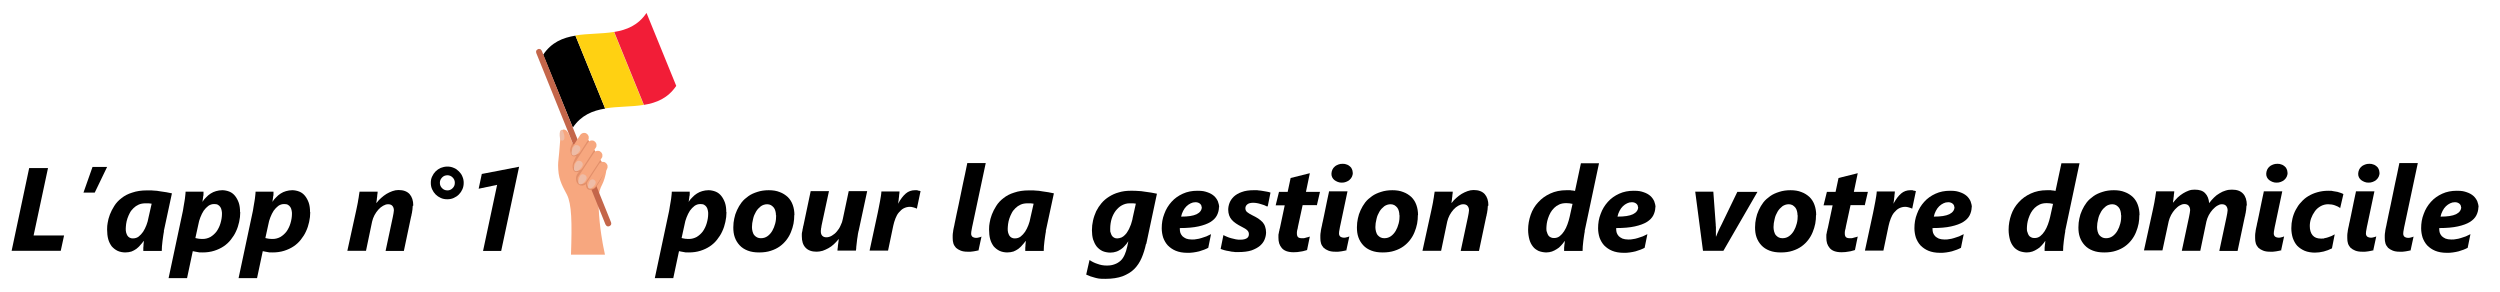
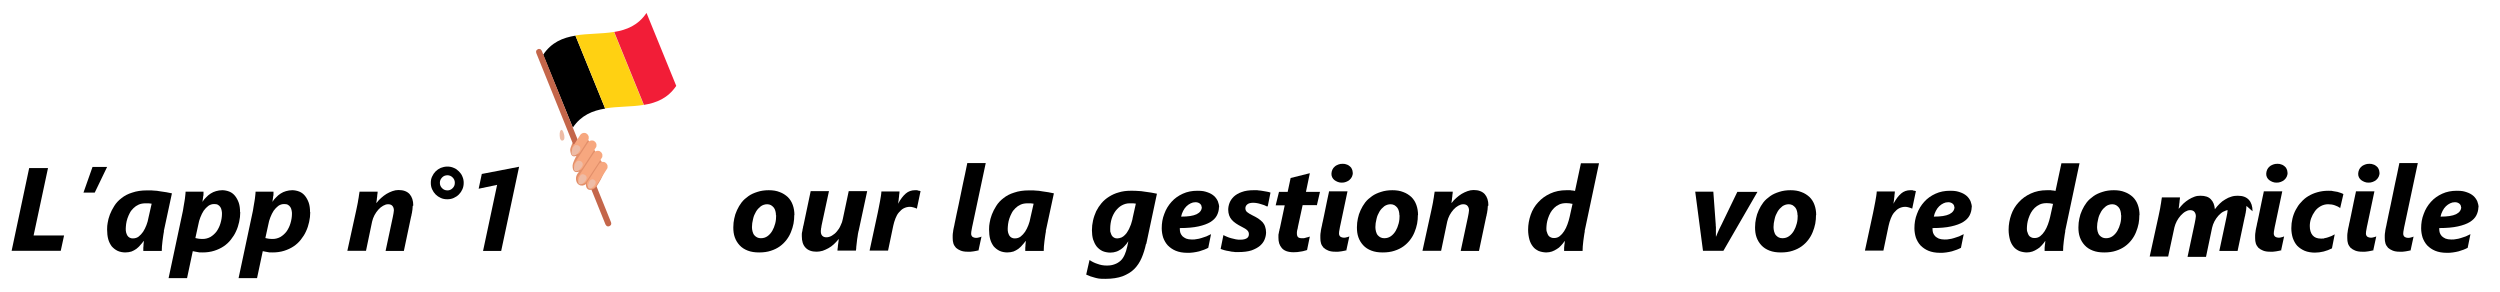
<svg xmlns="http://www.w3.org/2000/svg" version="1.1" viewBox="0 0 1353.8 158.2">
  <defs>
    <style>
      .cls-1 {
        fill: #ffd112;
      }

      .cls-2 {
        fill: #f7a77f;
      }

      .cls-3 {
        fill: none;
      }

      .cls-4 {
        clip-path: url(#clippath-1);
      }

      .cls-5 {
        fill: #e28f6a;
      }

      .cls-6 {
        fill: #eebca6;
      }

      .cls-7 {
        fill: #c4664a;
      }

      .cls-8 {
        fill: #f21d37;
      }

      .cls-9 {
        clip-path: url(#clippath-2);
      }

      .cls-10 {
        clip-path: url(#clippath);
      }
    </style>
    <clipPath id="clippath">
      <rect class="cls-3" x="332.3" y="7" width="33.8" height="50.7" />
    </clipPath>
    <clipPath id="clippath-1">
-       <rect class="cls-3" x="301.6" y="69.7" width="28" height="68.3" />
-     </clipPath>
+       </clipPath>
    <clipPath id="clippath-2">
      <rect class="cls-3" x="290.2" y="25.7" width="42.2" height="97.3" />
    </clipPath>
  </defs>
  <g>
    <g id="Calque_1">
      <path d="M294.1,29.6l16.1,39.5c4.5-6.7,10.7-9.2,17.5-10.3l-16.1-39.5c-6.8,1.1-13,3.6-17.5,10.4Z" />
      <path class="cls-1" d="M311.6,19.2l16.1,39.5c6.8-1.1,14.2-.8,20.9-1.9l-16.1-39.5c-6.8,1.1-14.1.8-20.9,1.9Z" />
      <g class="cls-10">
        <path class="cls-8" d="M332.6,17.3l16.1,39.5c6.8-1.1,13-3.6,17.5-10.3l-16.1-39.5c-4.5,6.7-10.7,9.2-17.5,10.3Z" />
      </g>
      <g class="cls-4">
        <path class="cls-2" d="M324.2,107.7c0,1.6,0,3.3,0,4.9.4,10.6,2.5,20.9,2.5,20.9.3,1.4.6,2.9.9,4.4h-18.4c.6-17.6.4-27.3-2.2-32.5-1.7-3.4-4.4-7.4-4.7-13.7-.2-3.5,0-3.7.5-9,.2-2.5.4-4.9.6-7.4l.2-2.5c0-.9.3-1.9.9-2.4.4-.3.9-.4,1.7,0,.6.3,1,.8,1.4,1.4.8,1.4,1.7,3.8,2.3,5.3.3.7.4,1.2.5,1.3h0s3.2-1.1,3.2-1.1l4.7-1.6c.1.2.3.4.4.6l2.9,4.8.4.7,2.9,4.8c0,.1.2.3.2.4,0,.2.2.4.3.5.7,1.3,1.6,2.5,2.7,3.5.1.1.3.2.4.4-.6,4.2-1.6,6.9-2.4,8.5-.5,1-1,2-1.3,3.1-.1.4-.2.9-.3,1.4-.2,1-.3,2.2-.4,3.2Z" />
      </g>
      <path class="cls-6" d="M303.2,74.5c0,.5.3,1.1.6,1.4.5.5,1.3.2,1.6-.3s.3-1.3.2-2.1c-.1-.7-.9-4-1.9-3-.8.7-.7,2.9-.5,4Z" />
      <g class="cls-9">
        <path class="cls-7" d="M330,122.5c-.2,0-.4.1-.6.1-.2,0-.4,0-.6-.1-.2,0-.4-.2-.5-.4-.2-.2-.3-.3-.4-.5l-37.5-92.9c0-.2-.1-.4-.1-.6,0-.2,0-.4.1-.6,0-.2.2-.4.4-.5.2-.2.3-.3.5-.4s.4-.1.6-.1c.2,0,.4,0,.6.1.2,0,.4.2.5.4s.3.3.4.5l37.5,92.9c0,.2.1.4.1.6,0,.2,0,.4-.1.6,0,.2-.2.4-.4.5-.2.2-.3.3-.5.3Z" />
      </g>
      <path class="cls-5" d="M328.2,91.2c-.2.5-.6,1.2-1,2.1-1.6,3.5-2.2,4.6-2.9,5.7-1.4,2.4-2.1,2.9-2.6,3.2-.5.3-2.1,1.1-3.3.3-.8-.5-1.2-1.6-1.1-2.8-1.1.9-2.6,1.1-3.7.4-1.5-.8-1.7-2.7-1.7-3.2-.1-2.2,1.5-3.7,1.8-4-.1,0-1.5.7-2.5,0-.9-.5-1-1.6-1.1-2.3-.2-1.4.3-2.5.9-3.9.3-.8.8-1.6,1.2-2.3-.3.1-1.4.6-2.2,0-1-.6-1.1-2.3-1.2-3.1,0-.1,0-.3,0-.4,0-.4.2-.9.8-2.5.2-.4.3-.9.4-1.3.3.7.4,1.2.5,1.3l8-2.7c2.3,3.8,4.6,7.5,6.9,11.3l3,4Z" />
      <path class="cls-2" d="M318.4,75.9l-4.2,6.5c-.2.3-.4.5-.7.7-.3.2-.6.3-.9.4s-.7,0-1,0-.7-.2-.9-.4c-.3-.2-.5-.4-.7-.7-.2-.3-.3-.6-.4-.9,0-.3,0-.7,0-1,0-.3.2-.7.4-.9l4.2-6.5c.2-.3.4-.5.7-.7.3-.2.6-.3.9-.4s.7,0,1,0c.3,0,.7.2.9.4.3.2.5.4.7.7.2.3.3.6.4.9,0,.3,0,.7,0,1s-.2.7-.4.9Z" />
      <path class="cls-2" d="M328.6,91.6l-6.1,9.4c-.2.3-.4.5-.7.7-.3.2-.6.3-.9.4s-.7,0-1,0c-.3,0-.7-.2-.9-.4s-.5-.4-.7-.7c-.2-.3-.3-.6-.4-.9s0-.7,0-1c0-.3.2-.7.4-.9l6.1-9.4c.2-.3.4-.5.7-.7.3-.2.6-.3.9-.4s.7,0,1,0c.3,0,.7.2.9.4s.5.4.7.7c.2.3.3.6.4.9,0,.3,0,.7,0,1,0,.3-.2.7-.4.9Z" />
      <path class="cls-2" d="M322.6,80l-7.3,11.2c-.2.3-.4.5-.7.7-.3.2-.6.3-.9.4s-.7,0-1,0c-.3,0-.7-.2-.9-.4-.3-.2-.5-.4-.7-.7-.2-.3-.3-.6-.4-.9,0-.3,0-.7,0-1,0-.3.2-.7.4-.9l7.3-11.2c.2-.3.4-.5.7-.7.3-.2.6-.3.9-.4s.7,0,1,0c.3,0,.7.2.9.4.3.2.5.4.7.7.2.3.3.6.4.9,0,.3,0,.7,0,1s-.2.7-.4.9Z" />
      <path class="cls-2" d="M325.8,85.6l-8.4,12.8c-.2.3-.4.5-.7.7-.3.2-.6.3-.9.4-.3,0-.7,0-1,0-.3,0-.7-.2-.9-.4-.3-.2-.5-.4-.7-.7-.2-.3-.3-.6-.4-.9,0-.3,0-.7,0-1s.2-.7.4-.9l8.4-12.8c.2-.3.4-.5.7-.7.3-.2.6-.3.9-.4s.7,0,1,0,.7.2.9.4c.3.2.5.4.7.7.2.3.3.6.4.9,0,.3,0,.7,0,1,0,.3-.2.7-.4.9Z" />
      <path class="cls-6" d="M312,78.5c-.8.1-1.3.7-1.7,1.4-.4.7-1.7,4,.2,4.3,1.4.2,2.9-1.6,3.5-2.6.2-.5.4-1.1.2-1.7-.3-.9-1.4-1.5-2.2-1.3Z" />
      <path class="cls-6" d="M313.3,87c-.8.1-1.3.7-1.7,1.4-.4.7-1.7,4,.2,4.3,1.4.2,2.9-1.6,3.5-2.6.2-.5.4-1.1.2-1.7-.3-.9-1.4-1.5-2.2-1.3Z" />
      <path class="cls-6" d="M315.5,94.3c-.8.1-1.3.7-1.6,1.4-.3.7-1.6,3.9.2,4.1,1.4.2,2.8-1.5,3.3-2.5.2-.5.4-1,.2-1.6-.3-.9-1.4-1.4-2.1-1.3Z" />
      <path class="cls-6" d="M320.5,97.2c-.7.1-1.1.6-1.4,1.2-.3.6-1.5,3.5.2,3.7,1.2.1,2.5-1.3,3-2.3.2-.4.4-.9.2-1.5-.3-.8-1.2-1.3-1.9-1.2Z" />
      <path d="M33,135.8H6.3l9.5-44.8h10.2l-7.8,36.5h16.5l-1.8,8.3Z" />
      <path d="M51.3,104.3h-6.1l4.9-13.9h7.9l-6.7,13.9Z" />
      <path d="M88.8,125.3c-.1.6-.3,1.4-.4,2.3-.1.9-.3,1.9-.4,2.9-.1,1-.2,2-.3,2.9,0,.9-.1,1.8-.1,2.5h-10c0-.3,0-.7,0-1.2,0-.5,0-1,.1-1.5,0-.5,0-1,.1-1.5,0-.5.1-.9.1-1.2h-.1c-.6.8-1.2,1.6-1.9,2.3-.6.8-1.4,1.4-2.1,2-.8.6-1.7,1-2.6,1.4-1,.3-2.1.5-3.4.5s-3-.3-4.2-.9c-1.2-.6-2.2-1.4-3.1-2.4-.8-1.1-1.5-2.4-1.9-3.9-.4-1.5-.6-3.3-.6-5.2s.1-2.2.3-3.6c.2-1.4.6-2.9,1.2-4.5.6-1.6,1.4-3.1,2.4-4.7,1-1.6,2.3-3,3.9-4.2,1.6-1.3,3.5-2.3,5.8-3,2.3-.8,4.9-1.2,8-1.2s2.4,0,3.6.1c1.2,0,2.4.2,3.5.4,1.2.2,2.3.3,3.4.5s2.1.4,3,.6l-4.4,20.5ZM82.1,110.3c-.5,0-1-.2-1.6-.2-.6,0-1.1,0-1.6,0-1.4,0-2.7.2-3.8.7-1.1.5-2,1.1-2.8,1.9-.8.8-1.5,1.6-2,2.6-.5,1-1,2-1.3,3-.3,1-.6,2-.7,3-.1,1-.2,1.8-.2,2.5s0,1.5.2,2.1c.2.7.4,1.2.7,1.7.3.5.7.8,1.2,1.1.5.3,1.1.4,1.7.4,1.2,0,2.3-.3,3.2-1,.9-.7,1.7-1.6,2.4-2.6.7-1.1,1.3-2.3,1.8-3.6.5-1.3.9-2.7,1.1-4l1.7-7.5Z" />
      <path d="M130.1,114.9c0,1.8-.2,3.5-.6,5.3-.4,1.8-.9,3.4-1.7,5.1-.7,1.6-1.7,3.1-2.8,4.5-1.1,1.4-2.4,2.6-3.9,3.6-1.5,1-3.2,1.8-5.1,2.4-1.9.6-4,.9-6.2.9s-1.8,0-2.8-.2-1.9-.3-2.6-.5l-3.1,14.6h-10l7.7-36.2c.1-.7.3-1.4.4-2.4.2-.9.3-1.9.5-2.9.2-1,.3-2,.4-2.9.1-.9.2-1.7.2-2.4h9.7c0,.3,0,.7,0,1.2,0,.5,0,1-.2,1.5,0,.5-.1,1-.2,1.5,0,.5-.1.9-.2,1.2h.1c.6-.9,1.2-1.7,2-2.4.7-.8,1.5-1.4,2.4-2,.9-.6,1.9-1,2.9-1.3,1.1-.3,2.2-.5,3.4-.5s2.7.3,3.9.8c1.2.5,2.2,1.3,3,2.3.8,1,1.5,2.3,2,3.7.5,1.5.7,3.1.7,5ZM120.2,116c0-.7,0-1.4-.2-2.1-.1-.7-.4-1.3-.7-1.8s-.8-.9-1.3-1.2c-.5-.3-1.2-.4-2-.4-1.2,0-2.2.3-3.2,1-.9.7-1.8,1.6-2.5,2.6-.7,1.1-1.3,2.3-1.8,3.6-.5,1.3-.9,2.6-1.1,3.9l-1.6,7.3c.3,0,.5.2.9.2.3,0,.7.1,1.1.2.4,0,.7,0,1.1.1.4,0,.7,0,.9,0,1.5,0,2.9-.4,4.2-1.1,1.3-.8,2.4-1.8,3.3-3,.9-1.3,1.6-2.7,2.1-4.4.5-1.7.8-3.4.8-5.1Z" />
      <path d="M168,114.9c0,1.8-.2,3.5-.6,5.3-.4,1.8-.9,3.4-1.7,5.1-.7,1.6-1.7,3.1-2.8,4.5-1.1,1.4-2.4,2.6-3.9,3.6-1.5,1-3.2,1.8-5.1,2.4-1.9.6-4,.9-6.2.9s-1.8,0-2.8-.2-1.9-.3-2.6-.5l-3.1,14.6h-10l7.7-36.2c.1-.7.3-1.4.4-2.4.2-.9.3-1.9.5-2.9.2-1,.3-2,.4-2.9.1-.9.2-1.7.2-2.4h9.7c0,.3,0,.7,0,1.2,0,.5,0,1-.2,1.5,0,.5-.1,1-.2,1.5,0,.5-.1.9-.2,1.2h.1c.6-.9,1.2-1.7,2-2.4.7-.8,1.5-1.4,2.4-2,.9-.6,1.9-1,2.9-1.3,1.1-.3,2.2-.5,3.4-.5s2.7.3,3.9.8c1.2.5,2.2,1.3,3,2.3.8,1,1.5,2.3,2,3.7.5,1.5.7,3.1.7,5ZM158.1,116c0-.7,0-1.4-.2-2.1-.1-.7-.4-1.3-.7-1.8s-.8-.9-1.3-1.2c-.5-.3-1.2-.4-2-.4-1.2,0-2.2.3-3.2,1-.9.7-1.8,1.6-2.5,2.6-.7,1.1-1.3,2.3-1.8,3.6-.5,1.3-.9,2.6-1.1,3.9l-1.6,7.3c.3,0,.5.2.9.2.3,0,.7.1,1.1.2.4,0,.7,0,1.1.1.4,0,.7,0,.9,0,1.5,0,2.9-.4,4.2-1.1,1.3-.8,2.4-1.8,3.3-3,.9-1.3,1.6-2.7,2.1-4.4.5-1.7.8-3.4.8-5.1Z" />
      <path d="M223.5,111.5c0,.3,0,.7-.1,1.3,0,.5-.1,1.1-.2,1.6,0,.6-.2,1.1-.3,1.6,0,.5-.2,1-.3,1.4l-3.9,18.5h-9.9l3.9-18.3c.1-.7.3-1.4.4-2.1s.2-1.3.2-1.6c0-1-.3-1.8-.8-2.4-.5-.6-1.3-.9-2.3-.9s-1.8.3-2.7.8c-.9.5-1.8,1.2-2.6,2.1-.8.9-1.5,1.9-2.1,3-.6,1.1-1,2.3-1.3,3.5l-3.3,15.8h-10.1l4.8-21.9c.2-1,.4-1.9.6-2.9.2-1,.4-1.9.5-2.8.2-.9.3-1.7.4-2.5.1-.8.2-1.4.3-1.9h9.8c0,.6-.1,1.2-.2,1.8,0,.6-.1,1.2-.2,1.8,0,.6-.1,1.1-.2,1.6,0,.4-.1.8-.1.9h.1c.7-1,1.6-1.9,2.5-2.7.9-.8,1.9-1.6,2.9-2.2,1-.6,2.1-1.1,3.2-1.5,1.1-.4,2.2-.6,3.3-.6,2.6,0,4.6.7,6,2.2,1.3,1.5,2,3.5,2,6.2Z" />
      <path d="M251.1,99c0,1.2-.2,2.4-.7,3.5-.5,1.1-1.1,2-1.9,2.8-.8.8-1.7,1.4-2.8,1.9-1.1.5-2.2.7-3.5.7s-2.4-.2-3.5-.7c-1.1-.5-2-1.1-2.8-1.9-.8-.8-1.4-1.7-1.9-2.8-.5-1.1-.7-2.2-.7-3.5s.2-2.4.7-3.4c.5-1.1,1.1-2,1.9-2.8.8-.8,1.7-1.4,2.8-1.9,1.1-.4,2.2-.7,3.5-.7s2.4.2,3.5.7c1.1.4,2,1.1,2.8,1.9.8.8,1.5,1.7,1.9,2.8.5,1.1.7,2.2.7,3.4ZM246.3,99c0-.6-.1-1.1-.3-1.6-.2-.5-.5-.9-.9-1.3-.4-.4-.8-.7-1.3-.9-.5-.2-1-.3-1.5-.3s-1.1.1-1.6.3c-.5.2-.9.5-1.3.9-.4.4-.6.8-.9,1.3-.2.5-.3,1-.3,1.6s.1,1.1.3,1.6.5.9.9,1.3c.4.4.8.7,1.3.9.5.2,1,.3,1.6.3s1.1-.1,1.5-.3c.5-.2.9-.5,1.3-.9.4-.4.7-.8.9-1.3.2-.5.3-1,.3-1.6Z" />
      <path d="M261.6,135.8l7.6-35.7-10,2.1,1.7-8,20.2-3.9-9.7,45.6h-9.9Z" />
-       <path d="M393.4,114.9c0,1.8-.2,3.5-.6,5.3-.4,1.8-.9,3.4-1.7,5.1-.7,1.6-1.7,3.1-2.8,4.5-1.1,1.4-2.4,2.6-3.9,3.6-1.5,1-3.2,1.8-5.1,2.4-1.9.6-4,.9-6.2.9s-1.8,0-2.8-.2-1.9-.3-2.6-.5l-3.1,14.6h-10l7.7-36.2c.1-.7.3-1.4.4-2.4.2-.9.3-1.9.5-2.9.2-1,.3-2,.4-2.9.1-.9.2-1.7.2-2.4h9.7c0,.3,0,.7,0,1.2,0,.5,0,1-.2,1.5,0,.5-.1,1-.2,1.5,0,.5-.1.9-.2,1.2h.1c.6-.9,1.2-1.7,2-2.4.7-.8,1.5-1.4,2.4-2,.9-.6,1.9-1,2.9-1.3,1.1-.3,2.2-.5,3.4-.5s2.7.3,3.9.8c1.2.5,2.2,1.3,3,2.3.8,1,1.5,2.3,2,3.7.5,1.5.7,3.1.7,5ZM383.5,116c0-.7,0-1.4-.2-2.1-.1-.7-.4-1.3-.7-1.8s-.8-.9-1.3-1.2c-.5-.3-1.2-.4-2-.4-1.2,0-2.2.3-3.2,1-.9.7-1.8,1.6-2.5,2.6-.7,1.1-1.3,2.3-1.8,3.6-.5,1.3-.9,2.6-1.1,3.9l-1.6,7.3c.3,0,.5.2.9.2.3,0,.7.1,1.1.2.4,0,.7,0,1.1.1.4,0,.7,0,.9,0,1.5,0,2.9-.4,4.2-1.1,1.3-.8,2.4-1.8,3.3-3,.9-1.3,1.6-2.7,2.1-4.4.5-1.7.8-3.4.8-5.1Z" />
      <path d="M430.1,116.5c0,1.5-.1,3-.4,4.6-.3,1.6-.8,3.1-1.4,4.6-.6,1.5-1.4,2.9-2.4,4.2-1,1.3-2.2,2.5-3.6,3.5-1.4,1-3,1.8-4.9,2.4-1.8.6-3.9.9-6.3.9s-4.4-.3-6.2-1c-1.8-.7-3.2-1.6-4.4-2.9-1.1-1.2-2-2.6-2.6-4.3-.6-1.7-.8-3.4-.8-5.4s.2-3.1.5-4.7c.3-1.6.8-3.1,1.5-4.6.7-1.5,1.5-2.9,2.5-4.2,1-1.3,2.3-2.4,3.7-3.4,1.4-1,3-1.7,4.9-2.3,1.8-.6,3.9-.9,6.1-.9s4.2.3,5.9,1c1.7.6,3.2,1.6,4.4,2.7,1.2,1.2,2.1,2.6,2.7,4.3.6,1.7.9,3.5.9,5.5ZM420.2,116.7c0-.9-.1-1.7-.3-2.4-.2-.8-.5-1.4-.9-1.9-.4-.5-.9-.9-1.5-1.3-.6-.3-1.3-.5-2-.5-1.3,0-2.5.4-3.5,1.1-1,.8-1.9,1.7-2.6,2.9-.7,1.2-1.3,2.5-1.6,4-.4,1.5-.6,3-.6,4.4s.4,3.4,1.3,4.4c.9,1,2,1.6,3.5,1.6s2.6-.4,3.6-1.1c1-.7,1.9-1.7,2.6-2.9.7-1.2,1.2-2.5,1.6-4,.4-1.5.5-3,.5-4.5Z" />
      <path d="M464.9,125.2c-.2.9-.4,1.9-.5,2.9-.2,1-.3,2-.4,2.9-.1.9-.2,1.8-.3,2.6,0,.8-.1,1.5-.2,2.1h-10c0-.6.1-1.2.2-1.9,0-.6.1-1.2.2-1.8,0-.6.2-1,.2-1.5,0-.4.1-.8.1-1h-.1c-.8,1-1.7,2-2.6,2.8-.9.8-1.9,1.6-2.9,2.1-1,.6-2.1,1-3.1,1.4-1.1.3-2.2.5-3.3.5-2.6,0-4.6-.7-6-2.2-1.4-1.5-2-3.5-2-6.2s0-.7,0-1.3c0-.5.2-1.1.3-1.6,0-.6.2-1.1.3-1.6,0-.5.2-1,.3-1.4l3.9-18.5h9.9l-3.9,18.1c0,.3-.2.7-.2,1.1,0,.4-.1.7-.2,1.1,0,.3,0,.7-.1,1,0,.3,0,.5,0,.7,0,.9.3,1.7.8,2.2.5.5,1.2.8,2.2.8s2-.3,3-.9c1-.6,1.9-1.3,2.7-2.3.8-.9,1.5-2,2-3.2.6-1.2,1-2.3,1.2-3.5l3.2-15.1h10l-4.6,21.4Z" />
      <path d="M496.3,112.9h0c-.4-.2-1-.4-1.7-.6-.7-.2-1.3-.3-1.9-.3-1.2,0-2.3.3-3.3.8-1,.5-1.8,1.3-2.6,2.2-.8.9-1.4,2-1.9,3.3-.5,1.3-.9,2.6-1.2,4l-2.8,13.4h-10l4.4-20.4c.2-1,.4-2,.6-3,.2-1,.4-2.1.6-3.1.2-1,.3-2,.5-2.9.1-.9.3-1.8.3-2.6h9.8c0,.6-.1,1.2-.2,1.9,0,.6-.1,1.3-.2,1.9,0,.6-.1,1.1-.2,1.6,0,.5-.1.8-.2,1.1h.1c1.3-2.4,2.7-4.2,4.1-5.4,1.4-1.2,3.1-1.8,5-1.8s1.1,0,1.6.2c.5,0,1,.2,1.4.3l-2,9.5Z" />
      <path d="M530.2,135.5c-.4.1-.8.2-1.3.3-.5.1-1,.2-1.6.3-.5,0-1.1.2-1.7.2-.6,0-1.2,0-1.8,0-1.4,0-2.6-.2-3.6-.6-1-.4-1.8-.9-2.5-1.5-.6-.7-1.1-1.4-1.4-2.3-.3-.9-.4-1.9-.4-3s0-1,0-1.5c0-.6.1-1.2.2-1.8,0-.6.2-1.2.3-1.9.1-.6.3-1.3.4-1.8,0-.3.2-.9.4-2,.2-1.1.5-2.4.8-3.9s.7-3.3,1.1-5.1c.4-1.9.8-3.8,1.2-5.8.4-2,.8-3.9,1.2-5.8.4-1.9.8-3.6,1.1-5.1s.6-2.8.8-3.9c.2-1.1.4-1.7.4-2h10l-7.1,33.4c-.2.7-.3,1.5-.5,2.5-.2.9-.3,1.7-.3,2.4s.3,1.3.8,1.7c.5.3,1.1.5,1.7.5s1.1,0,1.6-.2c.6-.1,1.1-.3,1.5-.5-.3,1.3-.5,2.5-.8,3.7-.3,1.2-.5,2.4-.8,3.7Z" />
      <path d="M566.4,125.3c-.1.6-.3,1.4-.4,2.3-.1.9-.3,1.9-.4,2.9-.1,1-.2,2-.3,2.9,0,.9-.1,1.8-.1,2.5h-10c0-.3,0-.7,0-1.2,0-.5,0-1,.1-1.5,0-.5,0-1,.1-1.5,0-.5.1-.9.1-1.2h-.1c-.6.8-1.2,1.6-1.9,2.3-.6.8-1.4,1.4-2.1,2-.8.6-1.7,1-2.6,1.4-1,.3-2.1.5-3.4.5s-3-.3-4.2-.9c-1.2-.6-2.2-1.4-3.1-2.4-.8-1.1-1.5-2.4-1.9-3.9-.4-1.5-.6-3.3-.6-5.2s.1-2.2.3-3.6c.2-1.4.6-2.9,1.2-4.5.6-1.6,1.4-3.1,2.4-4.7,1-1.6,2.3-3,3.9-4.2,1.6-1.3,3.5-2.3,5.8-3,2.3-.8,4.9-1.2,8-1.2s2.4,0,3.6.1c1.2,0,2.4.2,3.5.4,1.2.2,2.3.3,3.4.5s2.1.4,3,.6l-4.4,20.5ZM559.7,110.3c-.5,0-1-.2-1.6-.2-.6,0-1.1,0-1.6,0-1.4,0-2.7.2-3.8.7-1.1.5-2,1.1-2.8,1.9-.8.8-1.5,1.6-2,2.6-.5,1-1,2-1.3,3-.3,1-.6,2-.7,3-.1,1-.2,1.8-.2,2.5s0,1.5.2,2.1c.2.7.4,1.2.7,1.7.3.5.7.8,1.2,1.1.5.3,1.1.4,1.7.4,1.2,0,2.3-.3,3.2-1,.9-.7,1.7-1.6,2.4-2.6.7-1.1,1.3-2.3,1.8-3.6.5-1.3.9-2.7,1.1-4l1.7-7.5Z" />
      <path d="M620.6,132c-.6,2.8-1.4,5.4-2.4,7.7-1,2.3-2.3,4.3-4,6-1.7,1.7-3.8,2.9-6.3,3.9-2.5.9-5.6,1.4-9.3,1.4s-3.9-.2-5.6-.6c-1.7-.4-3.3-1-4.8-1.7l1.8-7.9c1.3.9,2.7,1.6,4.3,2.1,1.6.6,3.2.9,5,.9s3-.2,4.3-.7c1.2-.4,2.3-1.1,3.2-1.9.9-.8,1.6-1.9,2.2-3.2.6-1.3,1-2.7,1.4-4.4l.6-2.8h-.1c-.5.8-1.1,1.6-1.8,2.3-.6.7-1.3,1.4-2.1,1.9-.8.5-1.6,1-2.6,1.3-.9.3-2,.5-3.2.5s-3.1-.3-4.3-.9c-1.2-.6-2.2-1.4-3.1-2.5-.8-1.1-1.4-2.3-1.9-3.8-.4-1.5-.6-3.1-.6-4.9s.2-3.6.6-5.3c.4-1.8,1-3.4,1.7-5,.8-1.6,1.8-3.1,2.9-4.4,1.2-1.4,2.5-2.5,4.1-3.5,1.6-1,3.3-1.8,5.2-2.3,1.9-.6,4.1-.9,6.4-.9s2.6,0,3.9.1c1.3,0,2.5.2,3.8.4,1.2.2,2.4.3,3.5.5,1.1.2,2.1.4,3.1.6l-5.8,27.3ZM615.3,110.3c-.5,0-1.1-.2-1.7-.2-.6,0-1.3,0-2,0-1.4,0-2.8.4-4.1,1.1-1.3.7-2.3,1.7-3.3,2.9-.9,1.2-1.7,2.7-2.2,4.3s-.8,3.5-.8,5.4,0,1.5.2,2.1c.2.7.4,1.2.7,1.7.3.5.7.8,1.2,1.1.5.3,1.1.4,1.7.4s1.6-.2,2.3-.5c.7-.3,1.3-.8,1.9-1.4.6-.6,1.1-1.2,1.5-2,.5-.8.9-1.5,1.2-2.4.4-.8.7-1.7.9-2.5.3-.9.5-1.7.6-2.5l1.7-7.6Z" />
      <path d="M660.1,112.1c0,1.6-.4,3.1-1.1,4.5-.7,1.4-1.9,2.6-3.5,3.6-1.6,1-3.8,1.8-6.5,2.4-2.7.6-6.1.9-10.1.9,0,.1,0,.2,0,.3v.3c0,.7.1,1.3.3,2,.2.6.6,1.2,1.1,1.8.5.5,1.2.9,2,1.3.8.3,1.9.5,3.1.5s1.6,0,2.5-.2c.9-.1,1.8-.3,2.7-.6.9-.3,1.8-.6,2.7-.9.9-.4,1.7-.8,2.5-1.2l-1.5,7.4c-.6.3-1.4.7-2.2,1-.8.3-1.7.6-2.7.9-1,.3-2,.4-3.1.6-1.1.2-2.2.2-3.4.2-2.4,0-4.5-.4-6.2-1.1-1.7-.7-3.1-1.7-4.3-2.9-1.1-1.2-1.9-2.6-2.5-4.2-.5-1.6-.8-3.3-.8-5.1,0-2.7.4-5.3,1.4-7.8.9-2.5,2.2-4.6,3.9-6.5,1.7-1.9,3.7-3.3,6.1-4.4,2.4-1.1,5-1.6,7.9-1.6s3.9.3,5.4.8c1.5.5,2.7,1.2,3.6,2,.9.8,1.6,1.8,2.1,2.9.4,1.1.7,2.2.7,3.4ZM650.7,112.2c0-.8-.3-1.4-.9-1.9-.6-.5-1.4-.8-2.4-.8s-1.8.2-2.6.6c-.8.4-1.6.9-2.3,1.6-.7.7-1.3,1.5-1.8,2.5-.5,1-.9,2-1.1,3.1,3.8,0,6.5-.4,8.4-1.3,1.8-.9,2.8-2.2,2.8-3.9Z" />
      <path d="M686.1,111.8c-.4-.2-1-.5-1.5-.7-.6-.2-1.2-.4-1.9-.6-.7-.2-1.3-.4-2-.5-.7-.1-1.3-.2-2-.2-1.5,0-2.6.3-3.3.9-.7.6-1,1.3-1,2.1s.3,1.6,1,2.1c.7.5,1.5,1.1,2.6,1.6,1.3.6,2.3,1.2,3.3,1.8.9.6,1.7,1.3,2.4,2,.6.7,1.1,1.5,1.4,2.5.3.9.5,1.9.5,3.1s-.3,2.6-.8,3.8c-.5,1.3-1.4,2.4-2.5,3.4-1.2,1-2.7,1.8-4.6,2.5-1.9.6-4.2.9-7,.9s-1.6,0-2.5-.1c-.9,0-1.8-.2-2.6-.4-.9-.1-1.7-.3-2.5-.5-.8-.2-1.5-.5-2.1-.7l1.5-7.5c.5.3,1.2.6,1.9.9s1.5.6,2.3.8c.8.2,1.6.4,2.5.6.9.2,1.7.2,2.5.2,1.6,0,2.7-.3,3.5-.8.8-.5,1.1-1.3,1.1-2.2s-.3-1.5-.9-2.1c-.6-.6-1.6-1.2-3-1.9-1.2-.6-2.2-1.2-3.1-1.8-.9-.6-1.7-1.3-2.3-2-.6-.7-1.1-1.5-1.4-2.4-.3-.9-.5-1.9-.5-3s.2-2.4.7-3.7c.5-1.3,1.3-2.4,2.3-3.4,1.1-1,2.5-1.9,4.3-2.5,1.8-.7,4-1,6.6-1s1.6,0,2.4.1c.8,0,1.6.2,2.4.3s1.5.3,2.3.4,1.3.3,1.9.5l-1.5,7.4Z" />
      <path d="M712.9,111.1h-7.5l-2.6,12c0,.3,0,.6-.2.9,0,.3-.1.6-.2.9,0,.3-.1.6-.1.9,0,.3,0,.5,0,.7,0,.8.2,1.5.6,1.9.4.4,1.1.6,2.1.6s.6,0,1,0c.4,0,.8-.2,1.2-.3.4-.1.8-.2,1.2-.3.4-.1.7-.2.9-.3l-1.5,7.3c-.4.1-.8.3-1.4.4-.5.2-1.1.3-1.8.4-.6.1-1.3.2-2,.3-.7,0-1.4.1-2,.1-1.6,0-2.9-.2-4-.6-1.1-.4-1.9-1-2.5-1.7-.6-.7-1.1-1.6-1.4-2.5-.3-1-.4-2-.4-3.1s0-.7,0-1.1c0-.4,0-.9.2-1.4,0-.5.2-.9.3-1.4,0-.5.2-.9.3-1.3l2.6-12.3h-4.9l1.8-7.3h4.7l1.6-7.5,10.4-2.6-2.1,10.1h7.6l-1.7,7.3Z" />
      <path d="M732.6,93.5c0,.8-.2,1.5-.5,2.2-.3.6-.7,1.2-1.3,1.7-.5.5-1.2.8-1.9,1.1-.7.3-1.5.4-2.3.4s-1.5-.1-2.2-.4c-.7-.3-1.3-.6-1.8-1-.5-.4-.9-.9-1.2-1.5-.3-.6-.4-1.2-.4-1.9s.2-1.5.5-2.2c.3-.7.7-1.2,1.3-1.7.5-.5,1.2-.8,1.9-1.1.7-.3,1.5-.4,2.4-.4s1.5.1,2.2.4c.7.2,1.2.6,1.7,1,.5.4.9.9,1.1,1.5.3.6.4,1.2.4,1.9ZM729.3,135.5c-.4.1-.8.2-1.3.3-.5.1-1,.2-1.6.3-.5,0-1.1.2-1.7.2-.6,0-1.2,0-1.8,0-1.4,0-2.6-.2-3.6-.6-1-.4-1.8-.9-2.5-1.5-.6-.7-1.1-1.4-1.4-2.3-.3-.9-.4-1.9-.4-3s0-1,0-1.5c0-.6.1-1.2.2-1.8,0-.6.2-1.2.3-1.9.1-.6.3-1.3.4-1.8,0-.3.2-1,.4-1.9.2-1,.4-2,.7-3.3.3-1.2.5-2.5.8-3.9.3-1.4.6-2.7.8-3.9.3-1.2.5-2.3.7-3.3.2-1,.4-1.6.4-2h10l-3.8,18c-.2.7-.3,1.5-.5,2.5-.2.9-.3,1.7-.3,2.4s.3,1.3.8,1.7c.5.3,1.1.5,1.7.5s1.1,0,1.6-.2c.6-.1,1.1-.3,1.5-.5-.3,1.3-.5,2.5-.8,3.7-.3,1.2-.5,2.4-.8,3.7Z" />
      <path d="M767.8,116.5c0,1.5-.1,3-.4,4.6-.3,1.6-.8,3.1-1.4,4.6-.6,1.5-1.4,2.9-2.4,4.2-1,1.3-2.2,2.5-3.6,3.5-1.4,1-3,1.8-4.9,2.4-1.8.6-3.9.9-6.3.9s-4.4-.3-6.2-1c-1.8-.7-3.2-1.6-4.4-2.9-1.1-1.2-2-2.6-2.6-4.3-.6-1.7-.8-3.4-.8-5.4s.2-3.1.5-4.7c.3-1.6.8-3.1,1.5-4.6.7-1.5,1.5-2.9,2.5-4.2,1-1.3,2.3-2.4,3.7-3.4,1.4-1,3-1.7,4.9-2.3,1.8-.6,3.9-.9,6.1-.9s4.2.3,5.9,1c1.7.6,3.2,1.6,4.4,2.7,1.2,1.2,2.1,2.6,2.7,4.3.6,1.7.9,3.5.9,5.5ZM757.8,116.7c0-.9-.1-1.7-.3-2.4-.2-.8-.5-1.4-.9-1.9-.4-.5-.9-.9-1.5-1.3-.6-.3-1.3-.5-2-.5-1.3,0-2.5.4-3.5,1.1-1,.8-1.9,1.7-2.6,2.9-.7,1.2-1.3,2.5-1.6,4-.4,1.5-.6,3-.6,4.4s.4,3.4,1.3,4.4c.9,1,2,1.6,3.5,1.6s2.6-.4,3.6-1.1c1-.7,1.9-1.7,2.6-2.9.7-1.2,1.2-2.5,1.6-4,.4-1.5.5-3,.5-4.5Z" />
      <path d="M805.7,111.5c0,.3,0,.7-.1,1.3,0,.5-.1,1.1-.2,1.6,0,.6-.2,1.1-.3,1.6,0,.5-.2,1-.3,1.4l-3.9,18.5h-9.9l3.9-18.3c.1-.7.3-1.4.4-2.1s.2-1.3.2-1.6c0-1-.3-1.8-.8-2.4-.5-.6-1.3-.9-2.3-.9s-1.8.3-2.7.8c-.9.5-1.8,1.2-2.6,2.1-.8.9-1.5,1.9-2.1,3-.6,1.1-1,2.3-1.3,3.5l-3.3,15.8h-10.1l4.8-21.9c.2-1,.4-1.9.6-2.9.2-1,.4-1.9.5-2.8.2-.9.3-1.7.4-2.5.1-.8.2-1.4.3-1.9h9.8c0,.6-.1,1.2-.2,1.8,0,.6-.1,1.2-.2,1.8,0,.6-.1,1.1-.2,1.6,0,.4-.1.8-.1.9h.1c.7-1,1.6-1.9,2.5-2.7.9-.8,1.9-1.6,2.9-2.2,1-.6,2.1-1.1,3.2-1.5,1.1-.4,2.2-.6,3.3-.6,2.6,0,4.6.7,6,2.2,1.3,1.5,2,3.5,2,6.2Z" />
      <path d="M858.2,125.3c-.1.6-.3,1.4-.4,2.3-.1.9-.3,1.9-.4,2.9-.1,1-.2,2-.3,2.9,0,.9-.1,1.8-.1,2.5h-10c0-.3,0-.7,0-1.2,0-.5,0-1,.1-1.5,0-.5.1-1,.2-1.5,0-.5,0-.9.1-1.2h-.1c-.6.9-1.3,1.8-2,2.5-.7.8-1.4,1.4-2.3,1.9-.8.5-1.7,1-2.6,1.3-.9.3-2,.5-3.1.5s-2.9-.3-4.1-.8c-1.2-.6-2.3-1.3-3.1-2.4-.8-1-1.5-2.3-1.9-3.8-.4-1.5-.7-3.3-.7-5.3,0-2.8.5-5.5,1.4-8.1.9-2.6,2.3-4.9,4.1-6.8,1.8-2,3.9-3.5,6.5-4.7,2.6-1.2,5.5-1.8,8.8-1.8s1.7,0,2.5.1c.9,0,1.6.2,2.1.3l3.2-15h9.8l-7.8,36.8ZM851.5,110.4c-.5-.1-1-.2-1.6-.3-.6,0-1.1-.1-1.7-.1-1.4,0-2.7.2-3.8.7-1.1.5-2,1.1-2.8,1.9-.8.8-1.5,1.7-2,2.6-.5,1-1,2-1.3,3-.3,1-.6,2-.7,2.9-.1.9-.2,1.8-.2,2.5s0,1.5.3,2.1c.2.7.4,1.2.7,1.7.3.5.7.8,1.3,1.1.5.3,1.1.4,1.8.4,1.2,0,2.2-.3,3.1-1,.9-.7,1.7-1.6,2.4-2.7.7-1.1,1.3-2.3,1.8-3.7.5-1.4.9-2.7,1.2-4.1l1.6-7.2Z" />
-       <path d="M896.4,112.1c0,1.6-.4,3.1-1.1,4.5-.7,1.4-1.9,2.6-3.5,3.6-1.6,1-3.8,1.8-6.5,2.4-2.7.6-6.1.9-10.1.9,0,.1,0,.2,0,.3v.3c0,.7.1,1.3.3,2,.2.6.6,1.2,1.1,1.8.5.5,1.2.9,2,1.3.8.3,1.9.5,3.1.5s1.6,0,2.5-.2c.9-.1,1.8-.3,2.7-.6.9-.3,1.8-.6,2.7-.9.9-.4,1.7-.8,2.5-1.2l-1.5,7.4c-.6.3-1.4.7-2.2,1-.8.3-1.7.6-2.7.9-1,.3-2,.4-3.1.6-1.1.2-2.2.2-3.4.2-2.4,0-4.5-.4-6.2-1.1-1.7-.7-3.1-1.7-4.3-2.9-1.1-1.2-1.9-2.6-2.5-4.2-.5-1.6-.8-3.3-.8-5.1,0-2.7.4-5.3,1.4-7.8.9-2.5,2.2-4.6,3.9-6.5,1.7-1.9,3.7-3.3,6.1-4.4,2.4-1.1,5-1.6,7.9-1.6s3.9.3,5.4.8c1.5.5,2.7,1.2,3.6,2,.9.8,1.6,1.8,2.1,2.9.4,1.1.7,2.2.7,3.4ZM887,112.2c0-.8-.3-1.4-.9-1.9-.6-.5-1.4-.8-2.4-.8s-1.8.2-2.6.6c-.8.4-1.6.9-2.3,1.6-.7.7-1.3,1.5-1.8,2.5-.5,1-.9,2-1.1,3.1,3.8,0,6.5-.4,8.4-1.3,1.8-.9,2.8-2.2,2.8-3.9Z" />
      <path d="M933.2,135.8h-11l-4.2-32h9.8l1.3,17.7c0,.4,0,.9.1,1.5,0,.6,0,1.1,0,1.8,0,.6,0,1.2,0,1.8,0,.6,0,1.1,0,1.5h.1c.2-.4.4-.9.6-1.5.2-.5.5-1.1.7-1.6.3-.6.5-1.2.8-1.7.3-.6.5-1.1.8-1.6l8.6-17.8h10.9l-18.5,32Z" />
      <path d="M983.4,116.5c0,1.5-.1,3-.4,4.6-.3,1.6-.8,3.1-1.4,4.6-.6,1.5-1.4,2.9-2.4,4.2-1,1.3-2.2,2.5-3.6,3.5-1.4,1-3,1.8-4.9,2.4-1.8.6-3.9.9-6.3.9s-4.4-.3-6.2-1c-1.8-.7-3.2-1.6-4.4-2.9-1.1-1.2-2-2.6-2.6-4.3-.6-1.7-.8-3.4-.8-5.4s.2-3.1.5-4.7c.3-1.6.8-3.1,1.5-4.6.7-1.5,1.5-2.9,2.5-4.2,1-1.3,2.3-2.4,3.7-3.4,1.4-1,3-1.7,4.9-2.3,1.8-.6,3.9-.9,6.1-.9s4.2.3,5.9,1c1.7.6,3.2,1.6,4.4,2.7,1.2,1.2,2.1,2.6,2.7,4.3.6,1.7.9,3.5.9,5.5ZM973.4,116.7c0-.9-.1-1.7-.3-2.4-.2-.8-.5-1.4-.9-1.9-.4-.5-.9-.9-1.5-1.3-.6-.3-1.3-.5-2-.5-1.3,0-2.5.4-3.5,1.1-1,.8-1.9,1.7-2.6,2.9-.7,1.2-1.3,2.5-1.6,4-.4,1.5-.6,3-.6,4.4s.4,3.4,1.3,4.4c.9,1,2,1.6,3.5,1.6s2.6-.4,3.6-1.1c1-.7,1.9-1.7,2.6-2.9.7-1.2,1.2-2.5,1.6-4,.4-1.5.5-3,.5-4.5Z" />
-       <path d="M1009.6,111.1h-7.5l-2.6,12c0,.3,0,.6-.2.9,0,.3-.1.6-.2.9,0,.3-.1.6-.1.9,0,.3,0,.5,0,.7,0,.8.2,1.5.6,1.9.4.4,1.1.6,2.1.6s.6,0,1,0c.4,0,.8-.2,1.2-.3.4-.1.8-.2,1.2-.3.4-.1.7-.2.9-.3l-1.5,7.3c-.4.1-.8.3-1.4.4-.5.2-1.1.3-1.8.4-.6.1-1.3.2-2,.3-.7,0-1.4.1-2,.1-1.6,0-2.9-.2-4-.6-1.1-.4-1.9-1-2.5-1.7-.6-.7-1.1-1.6-1.4-2.5-.3-1-.4-2-.4-3.1s0-.7,0-1.1c0-.4,0-.9.2-1.4,0-.5.2-.9.3-1.4,0-.5.2-.9.3-1.3l2.6-12.3h-4.9l1.8-7.3h4.7l1.6-7.5,10.4-2.6-2.1,10.1h7.6l-1.7,7.3Z" />
      <path d="M1035.3,112.9h0c-.4-.2-1-.4-1.7-.6-.7-.2-1.3-.3-1.9-.3-1.2,0-2.3.3-3.3.8-1,.5-1.8,1.3-2.6,2.2-.8.9-1.4,2-1.9,3.3-.5,1.3-.9,2.6-1.2,4l-2.8,13.4h-10l4.4-20.4c.2-1,.4-2,.6-3,.2-1,.4-2.1.6-3.1.2-1,.3-2,.5-2.9.1-.9.3-1.8.3-2.6h9.8c0,.6-.1,1.2-.2,1.9,0,.6-.1,1.3-.2,1.9,0,.6-.1,1.1-.2,1.6,0,.5-.1.8-.2,1.1h.1c1.3-2.4,2.7-4.2,4.1-5.4,1.4-1.2,3.1-1.8,5-1.8s1.1,0,1.6.2c.5,0,1,.2,1.4.3l-2,9.5Z" />
      <path d="M1067.7,112.1c0,1.6-.4,3.1-1.1,4.5-.7,1.4-1.9,2.6-3.5,3.6-1.6,1-3.8,1.8-6.5,2.4-2.7.6-6.1.9-10.1.9,0,.1,0,.2,0,.3v.3c0,.7.1,1.3.3,2,.2.6.6,1.2,1.1,1.8.5.5,1.2.9,2,1.3.8.3,1.9.5,3.1.5s1.6,0,2.5-.2c.9-.1,1.8-.3,2.7-.6.9-.3,1.8-.6,2.7-.9.9-.4,1.7-.8,2.5-1.2l-1.5,7.4c-.6.3-1.4.7-2.2,1-.8.3-1.7.6-2.7.9-1,.3-2,.4-3.1.6-1.1.2-2.2.2-3.4.2-2.4,0-4.5-.4-6.2-1.1-1.7-.7-3.1-1.7-4.3-2.9-1.1-1.2-1.9-2.6-2.5-4.2-.5-1.6-.8-3.3-.8-5.1,0-2.7.4-5.3,1.4-7.8.9-2.5,2.2-4.6,3.9-6.5,1.7-1.9,3.7-3.3,6.1-4.4,2.4-1.1,5-1.6,7.9-1.6s3.9.3,5.4.8c1.5.5,2.7,1.2,3.6,2,.9.8,1.6,1.8,2.1,2.9.4,1.1.7,2.2.7,3.4ZM1058.3,112.2c0-.8-.3-1.4-.9-1.9-.6-.5-1.4-.8-2.4-.8s-1.8.2-2.6.6c-.8.4-1.6.9-2.3,1.6-.7.7-1.3,1.5-1.8,2.5-.5,1-.9,2-1.1,3.1,3.8,0,6.5-.4,8.4-1.3,1.8-.9,2.8-2.2,2.8-3.9Z" />
      <path d="M1118.4,125.3c-.1.6-.3,1.4-.4,2.3-.1.9-.3,1.9-.4,2.9-.1,1-.2,2-.3,2.9,0,.9-.1,1.8-.1,2.5h-10c0-.3,0-.7,0-1.2,0-.5,0-1,.1-1.5,0-.5.1-1,.2-1.5,0-.5,0-.9.1-1.2h-.1c-.6.9-1.3,1.8-2,2.5-.7.8-1.4,1.4-2.3,1.9-.8.5-1.7,1-2.6,1.3-.9.3-2,.5-3.1.5s-2.9-.3-4.1-.8c-1.2-.6-2.3-1.3-3.1-2.4-.8-1-1.5-2.3-1.9-3.8-.4-1.5-.7-3.3-.7-5.3,0-2.8.5-5.5,1.4-8.1.9-2.6,2.3-4.9,4.1-6.8,1.8-2,3.9-3.5,6.5-4.7,2.6-1.2,5.5-1.8,8.8-1.8s1.7,0,2.5.1c.9,0,1.6.2,2.1.3l3.2-15h9.8l-7.8,36.8ZM1111.7,110.4c-.5-.1-1-.2-1.6-.3-.6,0-1.1-.1-1.7-.1-1.4,0-2.7.2-3.8.7-1.1.5-2,1.1-2.8,1.9-.8.8-1.5,1.7-2,2.6-.5,1-1,2-1.3,3-.3,1-.6,2-.7,2.9-.1.9-.2,1.8-.2,2.5s0,1.5.3,2.1c.2.7.4,1.2.7,1.7.3.5.7.8,1.3,1.1.5.3,1.1.4,1.8.4,1.2,0,2.2-.3,3.1-1,.9-.7,1.7-1.6,2.4-2.7.7-1.1,1.3-2.3,1.8-3.7.5-1.4.9-2.7,1.2-4.1l1.6-7.2Z" />
      <path d="M1158.5,116.5c0,1.5-.1,3-.4,4.6-.3,1.6-.8,3.1-1.4,4.6-.6,1.5-1.4,2.9-2.4,4.2-1,1.3-2.2,2.5-3.6,3.5-1.4,1-3,1.8-4.9,2.4-1.8.6-3.9.9-6.3.9s-4.4-.3-6.2-1c-1.8-.7-3.2-1.6-4.4-2.9-1.1-1.2-2-2.6-2.6-4.3-.6-1.7-.8-3.4-.8-5.4s.2-3.1.5-4.7c.3-1.6.8-3.1,1.5-4.6.7-1.5,1.5-2.9,2.5-4.2,1-1.3,2.3-2.4,3.7-3.4,1.4-1,3-1.7,4.9-2.3,1.8-.6,3.9-.9,6.1-.9s4.2.3,5.9,1c1.7.6,3.2,1.6,4.4,2.7,1.2,1.2,2.1,2.6,2.7,4.3.6,1.7.9,3.5.9,5.5ZM1148.6,116.7c0-.9-.1-1.7-.3-2.4-.2-.8-.5-1.4-.9-1.9-.4-.5-.9-.9-1.5-1.3-.6-.3-1.3-.5-2-.5-1.3,0-2.5.4-3.5,1.1-1,.8-1.9,1.7-2.6,2.9-.7,1.2-1.3,2.5-1.6,4-.4,1.5-.6,3-.6,4.4s.4,3.4,1.3,4.4c.9,1,2,1.6,3.5,1.6s2.6-.4,3.6-1.1c1-.7,1.9-1.7,2.6-2.9.7-1.2,1.2-2.5,1.6-4,.4-1.5.5-3,.5-4.5Z" />
-       <path d="M1216.5,111.5c0,.3,0,.7-.1,1.3,0,.5-.1,1.1-.2,1.6,0,.6-.2,1.1-.3,1.6,0,.5-.2,1-.3,1.4l-3.9,18.5h-9.9l3.9-18.3c.1-.7.3-1.4.4-2.1s.2-1.3.2-1.6c0-1-.3-1.8-.8-2.4-.5-.6-1.3-.9-2.3-.9s-1.6.3-2.5.8c-.9.5-1.7,1.3-2.5,2.1-.8.9-1.5,1.9-2.1,3-.6,1.1-1,2.3-1.3,3.5l-3.3,15.8h-10l3.9-18.3c.1-.7.3-1.4.4-2.1s.2-1.3.2-1.6c0-1-.3-1.8-.8-2.4-.5-.6-1.3-.9-2.3-.9s-1.7.3-2.6.8c-.9.5-1.7,1.3-2.5,2.1-.8.9-1.5,1.9-2.1,3-.6,1.1-1,2.3-1.3,3.4l-3.4,15.8h-10l4.8-21.9c.2-1,.4-1.9.6-2.9.2-1,.4-1.9.5-2.8.2-.9.3-1.7.4-2.5.1-.8.2-1.4.3-1.9h9.8c0,.6-.1,1.2-.2,1.8,0,.6-.1,1.2-.2,1.8,0,.6-.1,1.1-.2,1.6,0,.4-.1.8-.1.9h.1c.8-1,1.6-1.9,2.5-2.8.9-.8,1.9-1.6,2.9-2.2,1-.6,2-1.1,3.1-1.5,1.1-.4,2.1-.5,3.2-.5,2.5,0,4.4.6,5.6,1.9,1.3,1.3,2,3.1,2.2,5.4.8-1.1,1.7-2.1,2.6-3,.9-.9,1.9-1.7,3-2.3,1.1-.7,2.2-1.2,3.3-1.5,1.2-.4,2.3-.5,3.5-.5,2.7,0,4.6.7,6,2.2,1.3,1.4,2,3.5,2,6.2Z" />
+       <path d="M1216.5,111.5c0,.3,0,.7-.1,1.3,0,.5-.1,1.1-.2,1.6,0,.6-.2,1.1-.3,1.6,0,.5-.2,1-.3,1.4l-3.9,18.5h-9.9l3.9-18.3c.1-.7.3-1.4.4-2.1s.2-1.3.2-1.6s-1.6.3-2.5.8c-.9.5-1.7,1.3-2.5,2.1-.8.9-1.5,1.9-2.1,3-.6,1.1-1,2.3-1.3,3.5l-3.3,15.8h-10l3.9-18.3c.1-.7.3-1.4.4-2.1s.2-1.3.2-1.6c0-1-.3-1.8-.8-2.4-.5-.6-1.3-.9-2.3-.9s-1.7.3-2.6.8c-.9.5-1.7,1.3-2.5,2.1-.8.9-1.5,1.9-2.1,3-.6,1.1-1,2.3-1.3,3.4l-3.4,15.8h-10l4.8-21.9c.2-1,.4-1.9.6-2.9.2-1,.4-1.9.5-2.8.2-.9.3-1.7.4-2.5.1-.8.2-1.4.3-1.9h9.8c0,.6-.1,1.2-.2,1.8,0,.6-.1,1.2-.2,1.8,0,.6-.1,1.1-.2,1.6,0,.4-.1.8-.1.9h.1c.8-1,1.6-1.9,2.5-2.8.9-.8,1.9-1.6,2.9-2.2,1-.6,2-1.1,3.1-1.5,1.1-.4,2.1-.5,3.2-.5,2.5,0,4.4.6,5.6,1.9,1.3,1.3,2,3.1,2.2,5.4.8-1.1,1.7-2.1,2.6-3,.9-.9,1.9-1.7,3-2.3,1.1-.7,2.2-1.2,3.3-1.5,1.2-.4,2.3-.5,3.5-.5,2.7,0,4.6.7,6,2.2,1.3,1.4,2,3.5,2,6.2Z" />
      <path d="M1238.8,93.5c0,.8-.2,1.5-.5,2.2-.3.6-.7,1.2-1.3,1.7-.5.5-1.2.8-1.9,1.1-.7.3-1.5.4-2.3.4s-1.5-.1-2.2-.4c-.7-.3-1.3-.6-1.8-1-.5-.4-.9-.9-1.2-1.5-.3-.6-.4-1.2-.4-1.9s.2-1.5.5-2.2c.3-.7.7-1.2,1.3-1.7.5-.5,1.2-.8,1.9-1.1.7-.3,1.5-.4,2.4-.4s1.5.1,2.2.4c.7.2,1.2.6,1.7,1,.5.4.9.9,1.1,1.5.3.6.4,1.2.4,1.9ZM1235.5,135.5c-.4.1-.8.2-1.3.3-.5.1-1,.2-1.6.3-.5,0-1.1.2-1.7.2-.6,0-1.2,0-1.8,0-1.4,0-2.6-.2-3.6-.6-1-.4-1.8-.9-2.5-1.5-.6-.7-1.1-1.4-1.4-2.3-.3-.9-.4-1.9-.4-3s0-1,0-1.5c0-.6.1-1.2.2-1.8,0-.6.2-1.2.3-1.9.1-.6.3-1.3.4-1.8,0-.3.2-1,.4-1.9.2-1,.4-2,.7-3.3.3-1.2.5-2.5.8-3.9.3-1.4.6-2.7.8-3.9.3-1.2.5-2.3.7-3.3.2-1,.4-1.6.4-2h10l-3.8,18c-.2.7-.3,1.5-.5,2.5-.2.9-.3,1.7-.3,2.4s.3,1.3.8,1.7c.5.3,1.1.5,1.7.5s1.1,0,1.6-.2c.6-.1,1.1-.3,1.5-.5-.3,1.3-.5,2.5-.8,3.7-.3,1.2-.5,2.4-.8,3.7Z" />
      <path d="M1267.2,112.6c-.7-.5-1.6-1-2.8-1.4-1.1-.4-2.3-.6-3.7-.6s-2.9.4-4.1,1.1c-1.2.7-2.3,1.6-3.1,2.8-.8,1.1-1.5,2.4-2,3.8-.5,1.4-.7,2.8-.7,4.1,0,2.1.5,3.8,1.5,5s2.5,1.8,4.5,1.8,1.3,0,1.9-.2c.7-.1,1.4-.3,2-.5.7-.2,1.3-.5,1.9-.7.6-.3,1.2-.6,1.7-.9l-1.5,7.6c-1.4.7-2.9,1.3-4.5,1.7-1.6.4-3.2.6-4.8.6s-3.9-.3-5.5-1c-1.6-.7-2.9-1.6-4-2.7-1.1-1.2-1.8-2.6-2.4-4.2-.5-1.6-.8-3.4-.8-5.3s.2-3.5.6-5.2c.4-1.7,1-3.3,1.8-4.8.8-1.5,1.7-2.9,2.9-4.1,1.1-1.3,2.4-2.4,3.9-3.3,1.5-.9,3.1-1.6,4.9-2.1,1.8-.5,3.7-.8,5.8-.8s1.9,0,2.7.2c.9.1,1.6.3,2.4.4.7.2,1.3.4,1.9.6.5.2,1,.4,1.3.6l-1.8,7.8Z" />
      <path d="M1288.6,93.5c0,.8-.2,1.5-.5,2.2-.3.6-.7,1.2-1.3,1.7-.5.5-1.2.8-1.9,1.1-.7.3-1.5.4-2.3.4s-1.5-.1-2.2-.4c-.7-.3-1.3-.6-1.8-1-.5-.4-.9-.9-1.2-1.5-.3-.6-.4-1.2-.4-1.9s.2-1.5.5-2.2c.3-.7.7-1.2,1.3-1.7.5-.5,1.2-.8,1.9-1.1.7-.3,1.5-.4,2.4-.4s1.5.1,2.2.4c.7.2,1.2.6,1.7,1,.5.4.9.9,1.1,1.5.3.6.4,1.2.4,1.9ZM1285.4,135.5c-.4.1-.8.2-1.3.3-.5.1-1,.2-1.6.3-.5,0-1.1.2-1.7.2-.6,0-1.2,0-1.8,0-1.4,0-2.6-.2-3.6-.6-1-.4-1.8-.9-2.5-1.5-.6-.7-1.1-1.4-1.4-2.3-.3-.9-.4-1.9-.4-3s0-1,0-1.5c0-.6.1-1.2.2-1.8,0-.6.2-1.2.3-1.9.1-.6.3-1.3.4-1.8,0-.3.2-1,.4-1.9.2-1,.4-2,.7-3.3.3-1.2.5-2.5.8-3.9.3-1.4.6-2.7.8-3.9.3-1.2.5-2.3.7-3.3.2-1,.4-1.6.4-2h10l-3.8,18c-.2.7-.3,1.5-.5,2.5-.2.9-.3,1.7-.3,2.4s.3,1.3.8,1.7c.5.3,1.1.5,1.7.5s1.1,0,1.6-.2c.6-.1,1.1-.3,1.5-.5-.3,1.3-.5,2.5-.8,3.7-.3,1.2-.5,2.4-.8,3.7Z" />
      <path d="M1305.7,135.5c-.4.1-.8.2-1.3.3-.5.1-1,.2-1.6.3-.5,0-1.1.2-1.7.2-.6,0-1.2,0-1.8,0-1.4,0-2.6-.2-3.6-.6-1-.4-1.8-.9-2.5-1.5-.6-.7-1.1-1.4-1.4-2.3-.3-.9-.4-1.9-.4-3s0-1,0-1.5c0-.6.1-1.2.2-1.8,0-.6.2-1.2.3-1.9.1-.6.3-1.3.4-1.8,0-.3.2-.9.4-2,.2-1.1.5-2.4.8-3.9s.7-3.3,1.1-5.1c.4-1.9.8-3.8,1.2-5.8.4-2,.8-3.9,1.2-5.8.4-1.9.8-3.6,1.1-5.1s.6-2.8.8-3.9c.2-1.1.4-1.7.4-2h10l-7.1,33.4c-.2.7-.3,1.5-.5,2.5-.2.9-.3,1.7-.3,2.4s.3,1.3.8,1.7c.5.3,1.1.5,1.7.5s1.1,0,1.6-.2c.6-.1,1.1-.3,1.5-.5-.3,1.3-.5,2.5-.8,3.7-.3,1.2-.5,2.4-.8,3.7Z" />
      <path d="M1342.1,112.1c0,1.6-.4,3.1-1.1,4.5-.7,1.4-1.9,2.6-3.5,3.6-1.6,1-3.8,1.8-6.5,2.4-2.7.6-6.1.9-10.1.9,0,.1,0,.2,0,.3v.3c0,.7.1,1.3.3,2,.2.6.6,1.2,1.1,1.8.5.5,1.2.9,2,1.3.8.3,1.9.5,3.1.5s1.6,0,2.5-.2c.9-.1,1.8-.3,2.7-.6.9-.3,1.8-.6,2.7-.9.9-.4,1.7-.8,2.5-1.2l-1.5,7.4c-.6.3-1.4.7-2.2,1-.8.3-1.7.6-2.7.9-1,.3-2,.4-3.1.6-1.1.2-2.2.2-3.4.2-2.4,0-4.5-.4-6.2-1.1-1.7-.7-3.1-1.7-4.3-2.9-1.1-1.2-1.9-2.6-2.5-4.2-.5-1.6-.8-3.3-.8-5.1,0-2.7.4-5.3,1.4-7.8.9-2.5,2.2-4.6,3.9-6.5,1.7-1.9,3.7-3.3,6.1-4.4,2.4-1.1,5-1.6,7.9-1.6s3.9.3,5.4.8c1.5.5,2.7,1.2,3.6,2,.9.8,1.6,1.8,2.1,2.9.4,1.1.7,2.2.7,3.4ZM1332.7,112.2c0-.8-.3-1.4-.9-1.9-.6-.5-1.4-.8-2.4-.8s-1.8.2-2.6.6c-.8.4-1.6.9-2.3,1.6-.7.7-1.3,1.5-1.8,2.5-.5,1-.9,2-1.1,3.1,3.8,0,6.5-.4,8.4-1.3,1.8-.9,2.8-2.2,2.8-3.9Z" />
    </g>
  </g>
</svg>